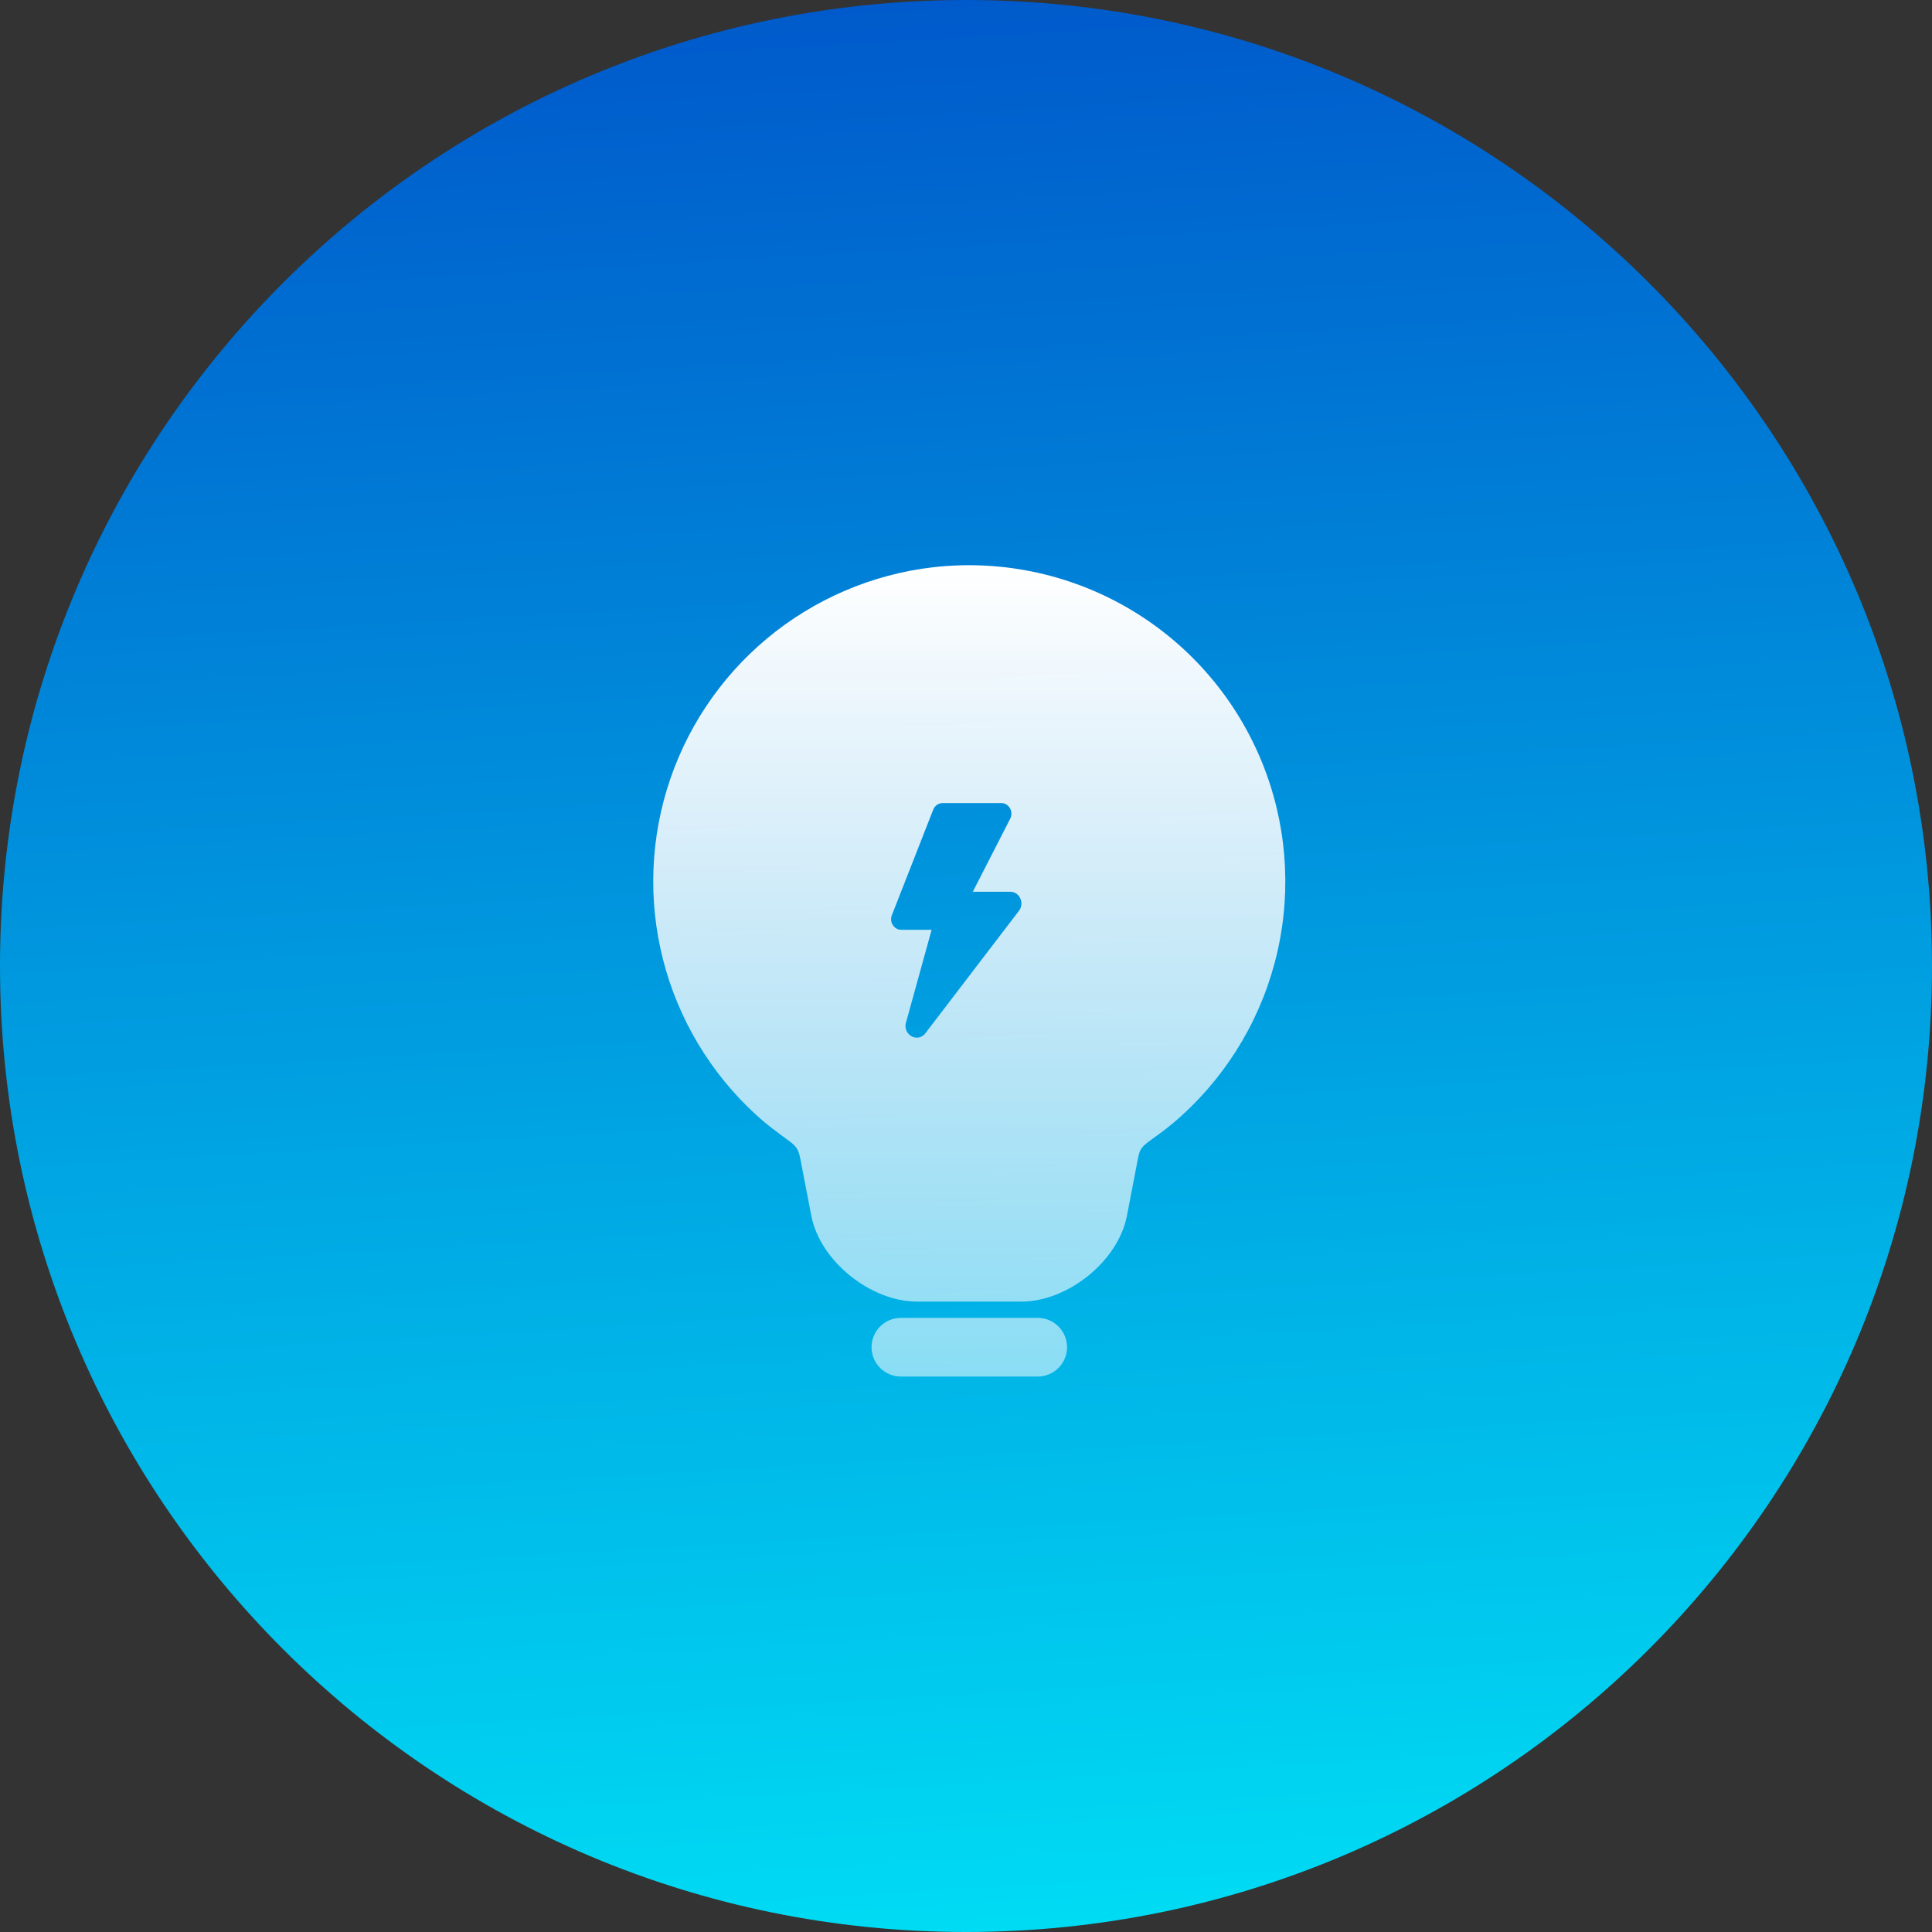
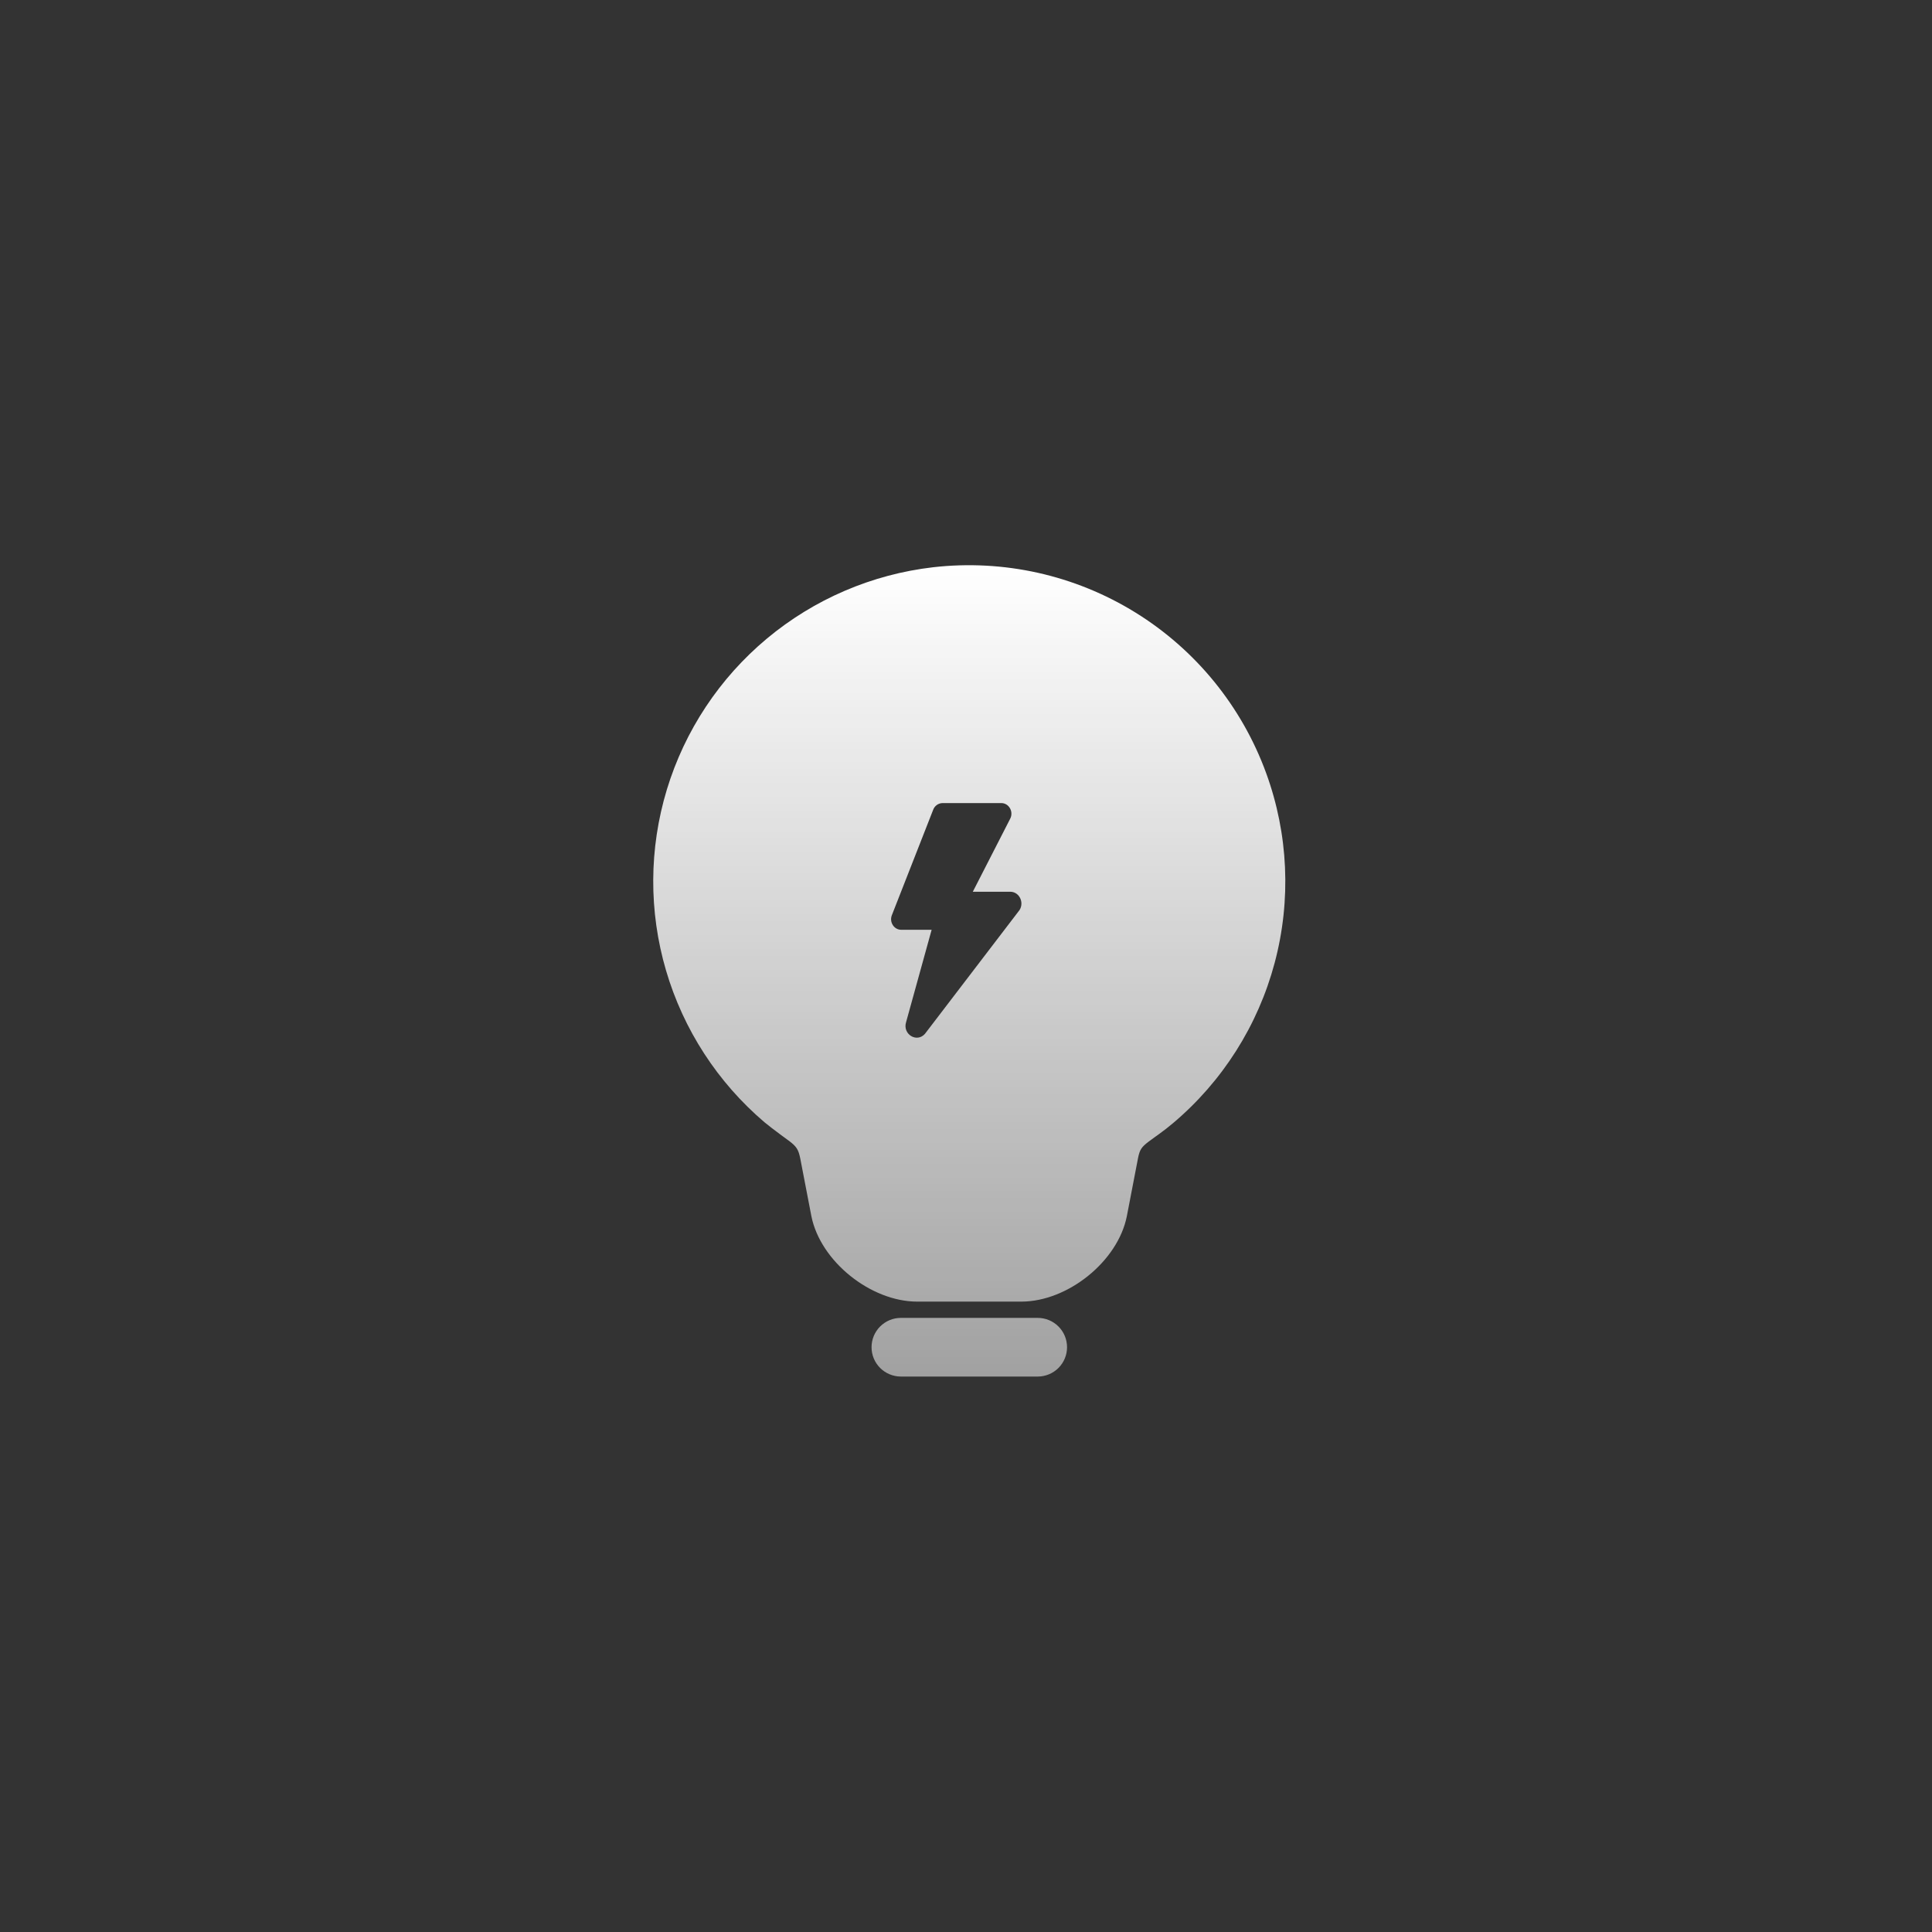
<svg xmlns="http://www.w3.org/2000/svg" width="80" height="80" viewBox="0 0 80 80" fill="none">
  <rect x="0" y="0" width="80" height="80" fill="#333333" stroke="none" />
-   <path d="M0 40C0 17.909 17.909 0 40 0C62.091 0 80 17.909 80 40C80 62.091 62.091 80 40 80C17.909 80 0 62.091 0 40Z" fill="url(#paint0_linear_6796_2472)" />
  <path d="M48.565 46.513C48.379 46.671 48.202 46.808 47.983 46.967C48.099 46.882 47.64 47.213 47.559 47.275C47.264 47.501 47.194 47.603 47.123 47.957L46.66 50.361C46.288 52.233 44.212 53.895 42.294 53.897H37.977C36.062 53.897 33.975 52.238 33.598 50.361L33.138 47.974C33.061 47.594 32.983 47.479 32.672 47.24C32.753 47.303 31.951 46.718 31.654 46.469C29.712 44.815 28.296 42.63 27.578 40.183C26.86 37.735 26.873 35.132 27.614 32.691C28.356 30.251 29.794 28.08 31.752 26.445C33.709 24.811 36.102 23.783 38.636 23.489C41.557 23.155 44.507 23.813 47.009 25.359C49.511 26.904 51.419 29.247 52.428 32.01C53.349 34.532 53.472 37.275 52.781 39.87C52.09 42.464 50.619 44.783 48.566 46.513H48.565ZM37.303 54.571H42.97C43.129 54.571 43.287 54.602 43.435 54.663C43.582 54.725 43.716 54.814 43.829 54.927C43.941 55.039 44.031 55.173 44.092 55.321C44.153 55.468 44.184 55.626 44.184 55.785C44.184 55.945 44.153 56.103 44.092 56.25C44.031 56.398 43.941 56.531 43.829 56.644C43.716 56.757 43.582 56.846 43.435 56.907C43.287 56.968 43.129 57 42.97 57H37.303C37.144 57 36.986 56.968 36.839 56.907C36.691 56.846 36.557 56.757 36.444 56.644C36.332 56.531 36.242 56.398 36.181 56.25C36.12 56.103 36.089 55.945 36.089 55.785C36.089 55.626 36.12 55.468 36.181 55.321C36.242 55.173 36.332 55.039 36.444 54.927C36.557 54.814 36.691 54.725 36.839 54.663C36.986 54.602 37.144 54.571 37.303 54.571ZM40.282 36.925L41.831 33.899C41.979 33.608 41.778 33.254 41.462 33.254H39.029C38.944 33.255 38.86 33.283 38.791 33.333C38.721 33.383 38.669 33.453 38.64 33.533L36.927 37.904C36.82 38.191 37.024 38.5 37.316 38.5H38.577L37.519 42.327C37.365 42.824 37.961 43.192 38.299 42.81L42.169 37.746C42.446 37.434 42.236 36.925 41.831 36.925H40.282Z" fill="url(#paint1_linear_6796_2472)" />
  <defs>
    <linearGradient id="paint0_linear_6796_2472" x1="40" y1="102" x2="34.09" y2="0.344" gradientUnits="userSpaceOnUse">
      <stop stop-color="#00FFFF" />
      <stop offset="1" stop-color="#005ACB" />
    </linearGradient>
    <linearGradient id="paint1_linear_6796_2472" x1="40.135" y1="23.404" x2="40.135" y2="57" gradientUnits="userSpaceOnUse">
      <stop stop-color="white" />
      <stop offset="1" stop-color="white" stop-opacity="0.54" />
    </linearGradient>
  </defs>
</svg>